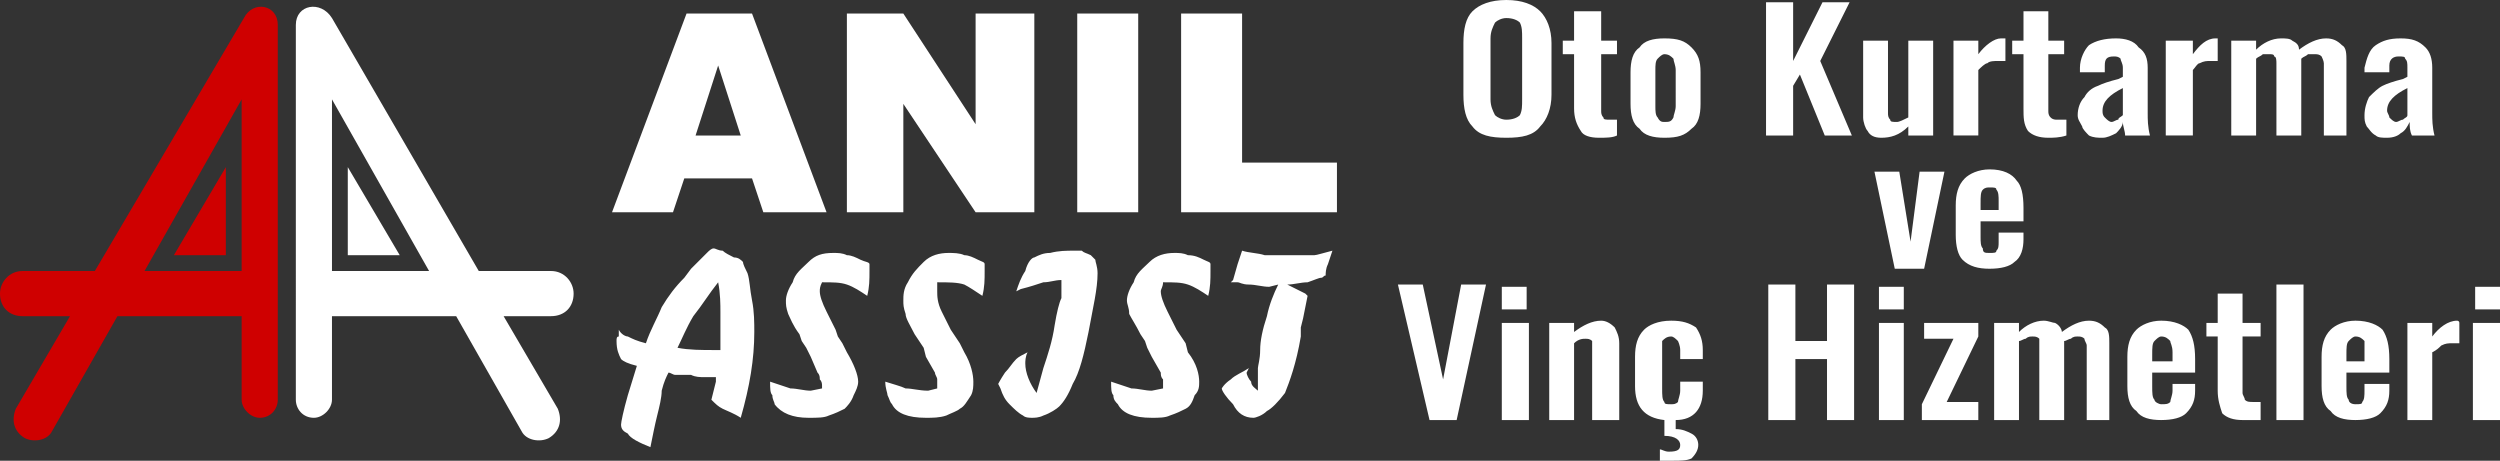
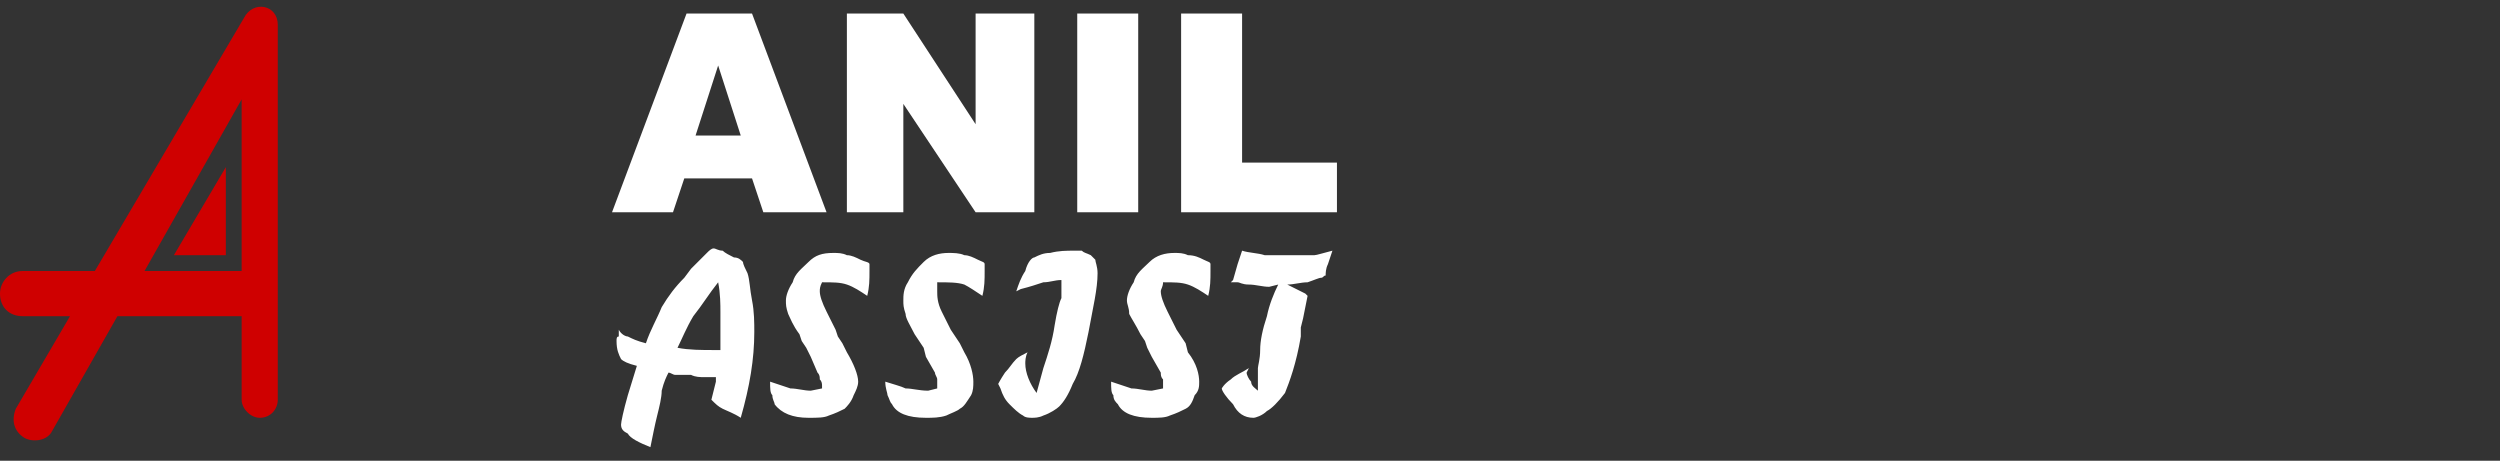
<svg xmlns="http://www.w3.org/2000/svg" fill-rule="evenodd" clip-rule="evenodd" image-rendering="optimizeQuality" shape-rendering="geometricPrecision" text-rendering="geometricPrecision" viewBox="0 0 1107 204">
  <rect x="0" y="0" width="1107" height="204" fill="#333333" stroke="none" />
  <path fill="#cf0000" d="M77 113h23V74l-23 39zM108 8L42 120H10c-6 0-10 5-10 10 0 6 4 10 10 10h21L7 181c-2 5-1 10 4 13 4 2 10 1 12-3l29-51h55v37c0 4 4 8 8 8 5 0 8-4 8-8V11c0-9-11-11-15-3zM64 120l43-76v76H64z" />
-   <path fill="#fff" d="M177 113h-23V74l23 39zM147 8l65 112h32c6 0 10 5 10 10 0 6-4 10-10 10h-21l24 41c2 5 1 10-4 13-4 2-10 1-12-3l-29-51h-55v37c0 4-4 8-8 8-5 0-8-4-8-8V11c0-9 11-11 16-3zm43 112l-43-76v76h43z" />
  <path d="M333 79h-30l-5 15h-27l33-88h29l33 88h-28l-5-15zm-5-19l-10-31-10 31h20zm47-54h25l32 49V6h26v88h-26l-32-48v48h-25V6zm102 0h27v88h-27V6zm46 0h27v66h42v22h-69V6zM317 167h-5c-2 0-4 0-6-1h-7c-1 0-2-1-3-1-1 2-2 4-3 8 0 3-1 7-2 11s-2 9-3 14c-5-2-9-4-10-6-2-1-3-2-3-4 0-1 1-6 3-13l4-13c-4-1-6-2-7-3-1-2-2-4-2-8 0-1 0-2 1-2v-3c1 2 3 3 4 3 2 1 4 2 8 3 2-6 5-11 7-16 3-5 6-9 10-13l3-4 7-7c1-1 2-2 3-2s2 1 4 1c1 1 3 2 5 3 2 0 3 1 4 2 0 1 1 3 2 5 1 3 1 7 2 12s1 10 1 14c0 12-2 24-6 38-3-2-6-3-8-4s-3-2-5-4l2-8v-2zm2-12v-17c0-3 0-8-1-13-4 5-7 10-11 15-3 5-5 10-7 14 5 1 11 1 16 1h3zm54-3l2 4c3 5 5 10 5 13 0 2-1 4-2 6-1 3-3 5-4 6-2 1-4 2-7 3-2 1-5 1-9 1-7 0-12-2-15-6 0-1-1-2-1-4-1-1-1-3-1-6l9 3c3 0 6 1 9 1l5-1v-1c0-1 0-2-1-3 0-1 0-2-1-3l-3-7-2-4-2-3-1-3c-3-4-4-7-5-9-1-3-1-4-1-6s1-5 3-8c1-4 4-6 7-9s6-4 11-4c2 0 4 0 6 1 2 0 4 1 6 2s4 1 4 2v3c0 4 0 7-1 11-3-2-6-4-9-5s-6-1-11-1c-1 2-1 3-1 4 0 2 1 5 3 9l4 8 1 3 2 3zm52 0l2 4c3 5 4 10 4 13 0 2 0 4-1 6-2 3-3 5-5 6-1 1-4 2-6 3-3 1-6 1-9 1-8 0-13-2-15-6-1-1-1-2-2-4 0-1-1-3-1-6 3 1 7 2 9 3 3 0 6 1 10 1l4-1v-1-3c0-1-1-2-1-3l-4-7-1-4-2-3-2-3c-2-4-4-7-4-9-1-3-1-4-1-6s0-5 2-8c2-4 4-6 7-9s7-4 11-4c2 0 5 0 7 1 2 0 4 1 6 2s3 1 3 2v3c0 4 0 7-1 11-3-2-6-4-8-5-3-1-7-1-12-1v4c0 2 0 5 2 9l4 8 2 3 2 3zm34 22l3-11c2-6 4-12 5-19 1-6 2-10 3-12v-8c-3 0-5 1-8 1-3 1-6 2-10 3l-2 1c1-3 2-6 4-9 1-4 3-6 4-6 2-1 4-2 7-2 4-1 7-1 11-1h3c1 1 2 1 4 2l2 2c0 1 1 3 1 6 0 7-2 15-4 26-2 10-4 18-7 23-2 5-4 8-6 10-1 1-4 3-7 4-2 1-4 1-5 1s-3 0-4-1c-2-1-4-3-6-5s-3-4-4-7l-1-2s1-2 3-5c2-2 3-4 5-6 1-1 3-2 5-3-1 2-1 4-1 5 0 4 2 9 5 13zm66-22l1 4c4 5 5 10 5 13 0 2 0 4-2 6-1 3-2 5-4 6s-4 2-7 3c-2 1-5 1-8 1-8 0-13-2-15-6-1-1-2-2-2-4-1-1-1-3-1-6l9 3c3 0 6 1 9 1l5-1v-1-3c-1-1-1-2-1-3l-4-7-2-4-1-3-2-3c-2-4-4-7-5-9 0-3-1-4-1-6s1-5 3-8c1-4 4-6 7-9s7-4 11-4c2 0 4 0 6 1 3 0 5 1 7 2s3 1 3 2v3c0 4 0 7-1 11-3-2-6-4-9-5s-6-1-11-1c0 2-1 3-1 4 0 2 1 5 3 9l4 8 2 3 2 3zm20-27l1-1 2-7 2-6c3 1 7 1 10 2h22c1 0 4-1 8-2l-2 6c-1 2-1 4-1 5-1 0-1 1-2 1s-3 1-6 2c-3 0-6 1-9 1l8 4 1 1-2 10-1 4v4c-2 12-5 20-7 25-3 4-6 7-8 8-2 2-5 3-6 3-4 0-7-2-9-6-3-3-5-6-5-7 0 0 1-2 4-4 2-2 5-3 8-5l-1 2c0 1 1 3 2 4 0 2 2 3 3 4v-1-9c0-1 1-4 1-8s1-9 3-15c1-5 3-10 5-14l-4 1c-3 0-6-1-9-1s-4-1-5-1h-3z" fill="#fff" />
-   <path d="M667 61c-7 0-12-1-15-5-3-3-4-8-4-14V19c0-6 1-11 4-14s8-5 15-5 12 2 15 5 5 8 5 14v23c0 6-2 11-5 14-3 4-8 5-15 5zm0-8c3 0 5-1 6-2 1-2 1-4 1-7V17c0-3 0-5-1-7-1-1-3-2-6-2-2 0-4 1-5 2-1 2-2 4-2 7v27c0 3 1 5 2 7 1 1 3 2 5 2zm41 8c-4 0-7-1-8-3-2-3-3-6-3-10V24h-5v-6h5V5h12v13h7v6h-7v25c0 1 0 2 1 3 0 1 1 1 3 1h3v7c-2 1-5 1-8 1zm29 0c-5 0-9-1-11-4-3-2-4-6-4-11V32c0-5 1-9 4-11 2-3 6-4 11-4 6 0 9 1 12 4s4 6 4 11v14c0 5-1 9-4 11-3 3-6 4-12 4zm0-7c2 0 3 0 4-2 0-1 1-3 1-5V31c0-2-1-4-1-5-1-1-2-2-4-2-1 0-2 1-3 2s-1 3-1 5v16c0 2 0 4 1 5 1 2 2 2 3 2zm45-53h12v26l13-26h12l-13 26 14 33h-12l-11-27-3 5v22h-12V1zm51 60c-3 0-5-1-6-3-1-1-2-4-2-6V18h11v32c0 1 0 2 1 3 0 1 1 1 3 1 1 0 3-1 5-2V18h11v42h-11v-4c-4 4-8 5-12 5zm32-43h11v6c3-4 7-7 10-7h2v10h-3c-2 0-4 0-5 1-1 0-3 2-4 3v29h-11V18zm42 43c-4 0-7-1-9-3-2-3-2-6-2-10V24h-5v-6h5V5h11v13h7v6h-7v25c0 1 0 2 1 3s2 1 3 1h4v7c-3 1-6 1-8 1zm24 0c-2 0-4 0-6-1-1-1-3-3-3-4-1-2-2-3-2-5 0-3 1-6 3-8 1-2 3-4 6-5 2-1 5-2 9-3l2-1v-4c0-2-1-3-1-4-1-1-2-1-3-1-3 0-4 1-4 4v3h-11v-2c0-4 2-8 4-10 3-2 7-3 12-3 4 0 8 1 10 4 3 2 4 5 4 9v20c0 3 0 6 1 10h-11c0-2-1-4-1-6 0 2-2 4-3 5-2 1-4 2-6 2zm4-7c1 0 2-1 3-1 0-1 1-1 2-2V39c-6 3-9 6-9 10 0 1 0 2 1 3s2 2 3 2zm24-36h12v6c3-4 6-7 10-7h1v10h-3c-2 0-3 0-5 1-1 0-2 2-3 3v29h-12V18zm29 0h11v4c3-3 7-5 11-5 2 0 4 0 5 1 2 1 3 2 3 4 4-3 8-5 12-5 3 0 5 1 7 3 2 1 2 4 2 7v33h-10V28c0-1-1-3-1-3-1-1-2-1-3-1h-3c-1 1-2 1-3 2v34h-11V28c0-1 0-3-1-3 0-1-1-1-2-1h-3c-1 1-2 1-3 2v34h-11V18zm69 43c-2 0-4 0-5-1-2-1-3-3-4-4-1-2-1-3-1-5 0-3 1-6 2-8 2-2 4-4 6-5s5-2 9-3l2-1v-4c0-2 0-3-1-4 0-1-1-1-3-1s-4 1-4 4v3h-11v-2c1-4 2-8 5-10s6-3 11-3 8 1 11 4c2 2 3 5 3 9v20c0 3 0 6 1 10h-10c-1-2-1-4-1-6-1 2-2 4-4 5-1 1-3 2-6 2zm4-7c1 0 2-1 3-1 1-1 2-1 2-2V39c-6 3-9 6-9 10 0 1 1 2 1 3 1 1 2 2 3 2zM830 76h11l5 31 4-31h11l-9 43h-13l-9-43zm51 43c-5 0-9-1-12-4-2-2-3-6-3-11V91c0-5 1-9 4-12 2-2 6-4 11-4 6 0 10 2 12 5 2 2 3 6 3 12v6h-19v7c0 2 0 4 1 5 0 2 1 2 3 2s3 0 3-1c1-1 1-2 1-4v-4h11v3c0 4-1 8-4 10-2 2-6 3-11 3zm4-26v-4c0-2 0-4-1-5 0-1-1-1-3-1-1 0-2 0-3 1s-1 3-1 6v3h8zM619 126h11l9 42 8-42h11l-13 60h-12l-14-60zm46 17h12v43h-12v-43zm0-16h11v10h-11v-10zm21 16h11v4c4-3 8-5 12-5 2 0 4 1 6 3 1 2 2 4 2 7v34h-12v-32-3c-1-1-2-1-3-1s-3 0-5 2v34h-11v-43zm58 16v-4c0-2-1-4-1-4-1-1-2-2-3-2-2 0-3 1-4 2v21c0 3 0 5 1 6 0 1 1 1 3 1 1 0 2 0 3-1 0-1 1-3 1-5v-4h10v4c0 8-4 13-12 13v4c3 0 5 1 7 2s3 3 3 5-1 4-3 6c-2 1-5 1-8 1h-6v-5c1 0 2 1 4 1 4 0 5-1 5-3s-2-4-7-4v-7c-9-1-13-6-13-15v-13c0-5 1-9 4-12 2-2 6-4 12-4 5 0 8 1 11 3 2 3 3 6 3 10v4h-10zm39-33h12v25h14v-25h12v60h-12v-27h-14v27h-12v-60zm49 17h11v43h-11v-43zm0-16h11v10h-11v-10zm19 52l14-29h-13v-7h24v6l-14 29h14v8h-25v-7zm32-36h11v4c3-3 7-5 11-5 2 0 4 1 5 1 2 1 3 3 3 4 4-3 8-5 12-5 3 0 5 1 7 3 2 1 2 4 2 7v34h-10v-33c0-1-1-2-1-3-1-1-2-1-3-1s-2 0-3 1c-1 0-2 1-3 1v35h-11v-33-3c-1-1-2-1-3-1s-2 0-3 1c-1 0-2 1-3 1v35h-11v-43zm74 43c-5 0-9-1-11-4-3-2-4-6-4-11v-13c0-5 1-9 4-12 2-2 6-4 11-4 6 0 10 2 12 4 2 3 3 7 3 13v6h-19v6c0 3 0 5 1 6 0 1 2 2 3 2 2 0 3 0 4-1 0-1 1-3 1-5v-3h10v3c0 4-1 7-4 10-2 2-6 3-11 3zm5-26v-4c0-3-1-4-1-5-1-1-2-2-4-2-1 0-2 1-3 2s-1 3-1 6v3h9zm31 26c-4 0-7-1-9-3-1-3-2-6-2-10v-24h-5v-6h5v-13h11v13h8v6h-8v25c0 1 1 2 1 3 1 1 2 1 4 1h3v8h-8zm15-60h12v60h-12v-60zm35 60c-5 0-9-1-11-4-3-2-4-6-4-11v-13c0-5 1-9 4-12 2-2 6-4 11-4 6 0 10 2 12 4 2 3 3 7 3 13v6h-19v6c0 3 0 5 1 6 0 1 1 2 3 2s3 0 3-1c1-1 1-3 1-5v-3h11v3c0 4-1 7-4 10-2 2-6 3-11 3zm4-26v-4-5c-1-1-2-2-4-2-1 0-2 1-3 2s-1 3-1 6v3h8zm19-17h11v6c3-4 7-7 11-7 0 0 1 0 1 1v9h-3c-2 0-3 0-5 1-1 1-2 2-4 3v30h-11v-43zm29 0h12v43h-12v-43zm1-16h11v10h-11v-10z" fill="#fff" />
</svg>